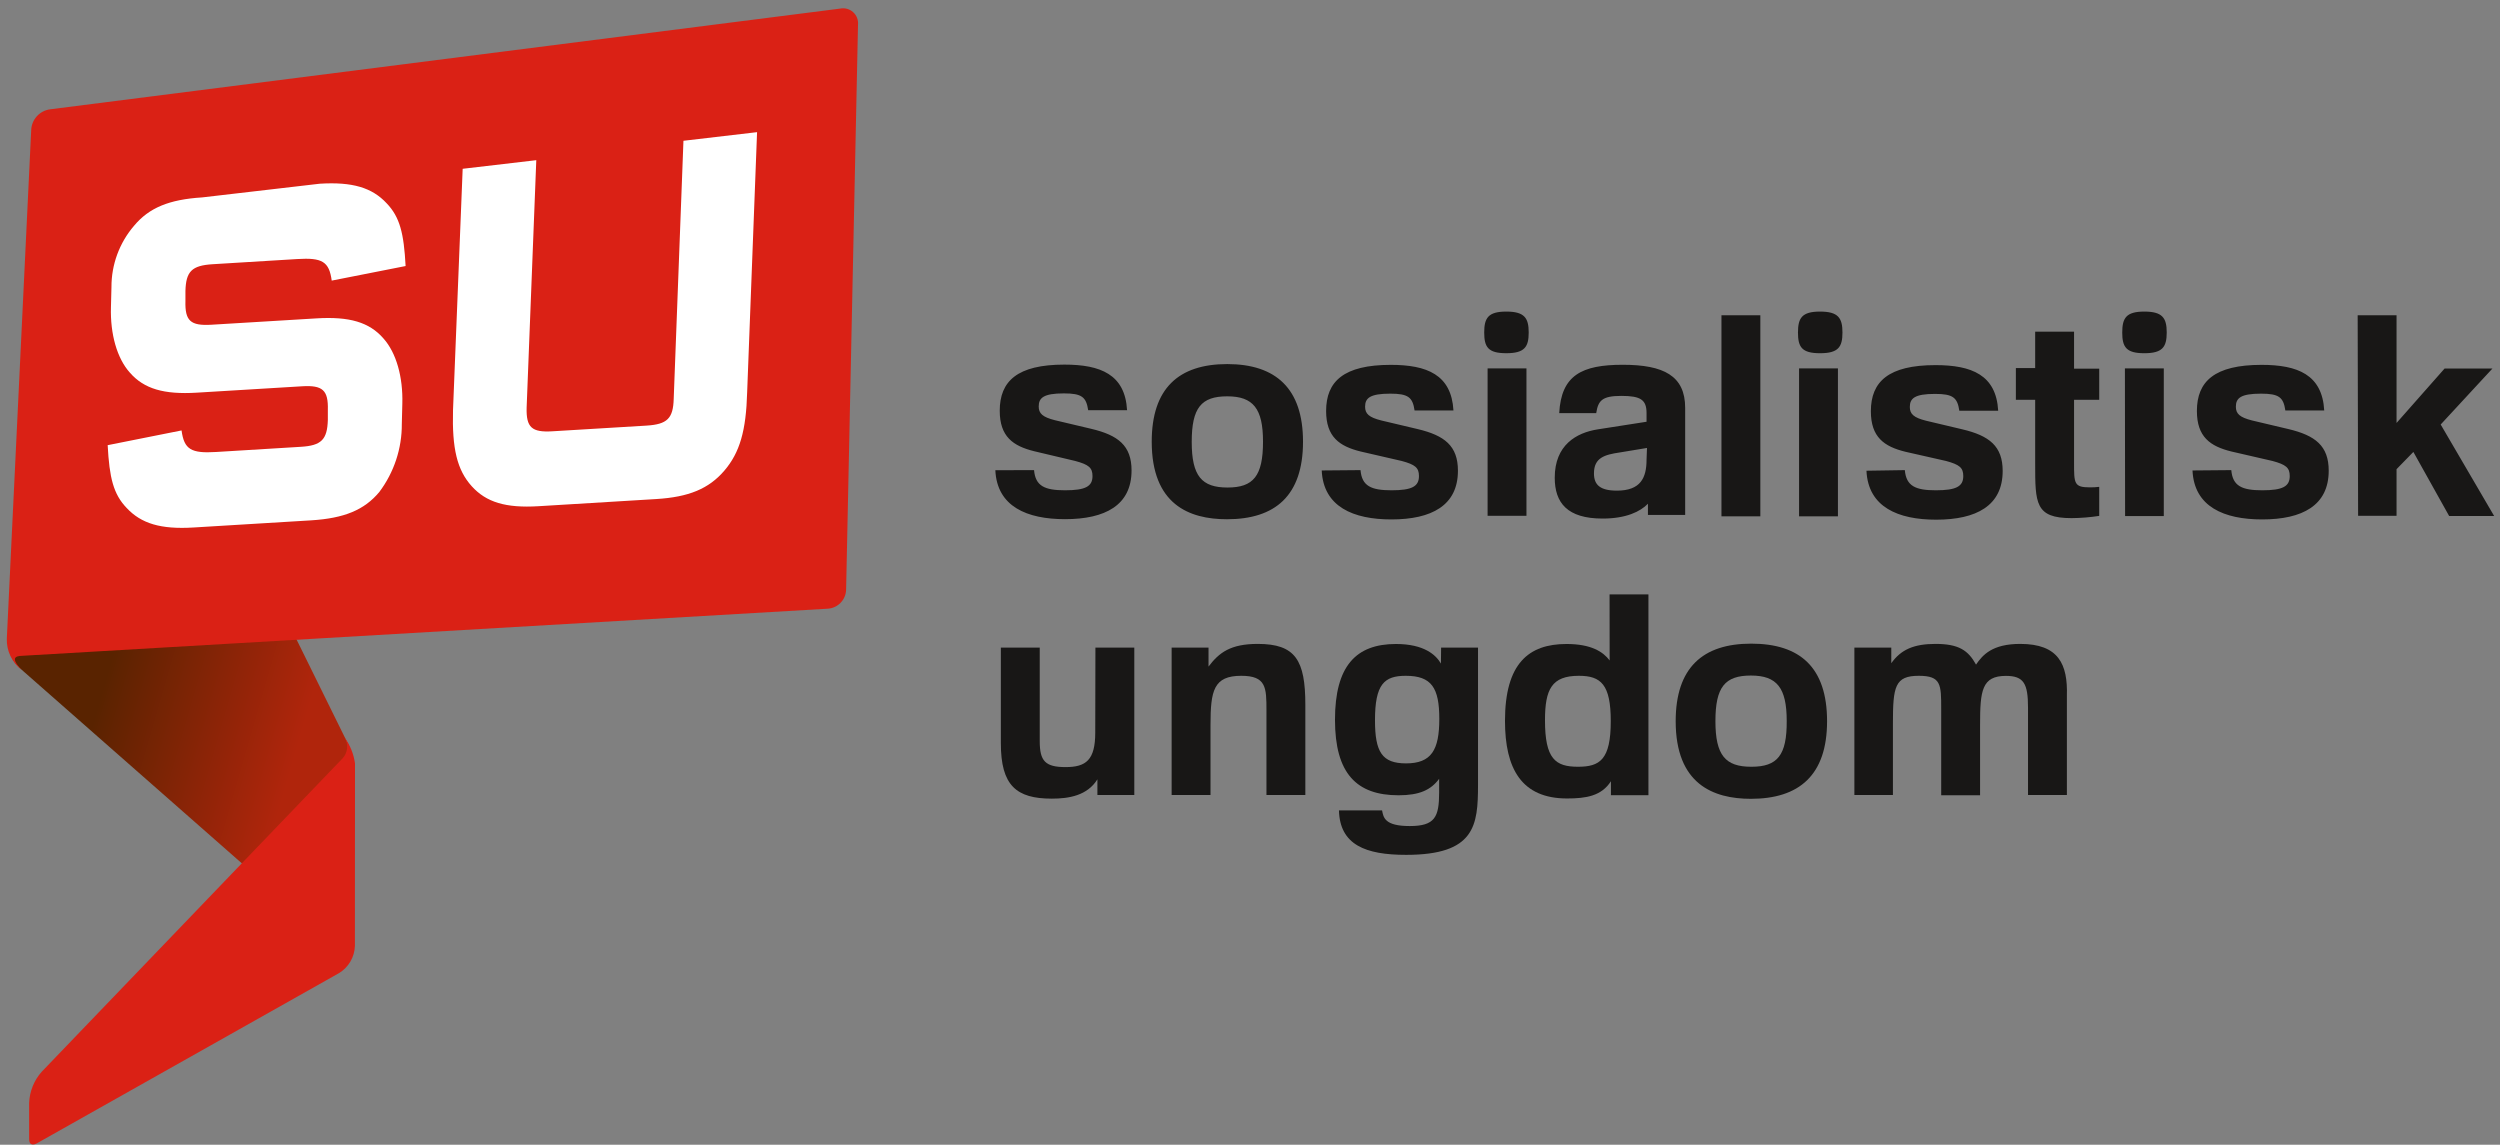
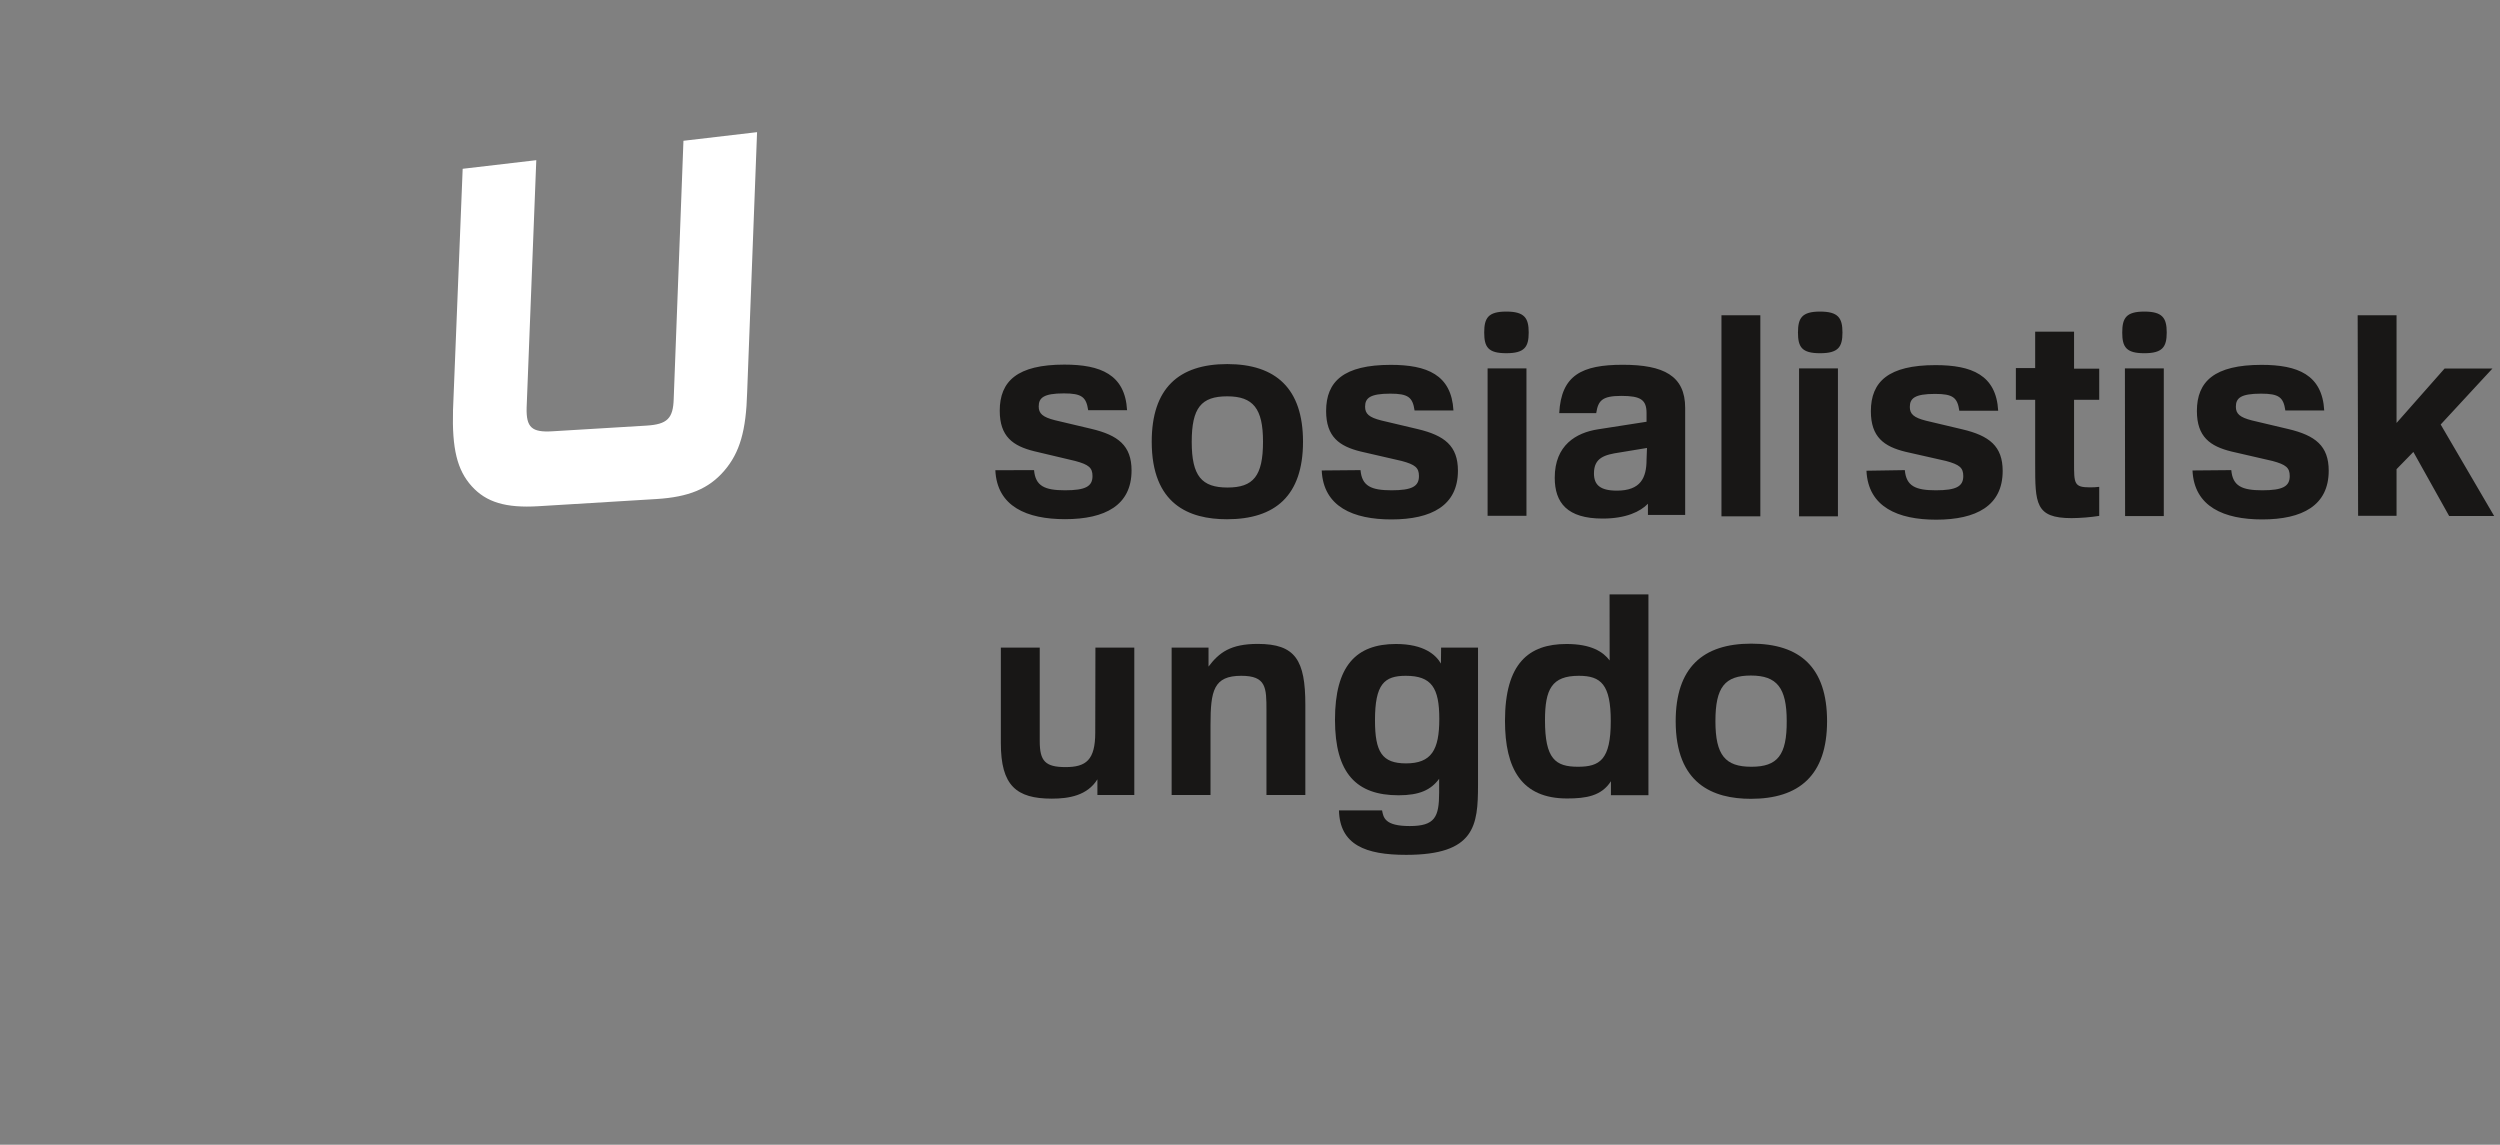
<svg xmlns="http://www.w3.org/2000/svg" width="190px" height="87px" viewBox="0 0 190 87" version="1.1">
  <rect x="0" y="0" width="190" height="87" fill="#808080" stroke="none" />
  <title>logo_text_right</title>
  <desc>Created with Sketch.</desc>
  <defs>
    <linearGradient x1="36.814%" y1="53.96%" x2="78.058%" y2="82.5%" id="linearGradient-1">
      <stop stop-color="#592300" offset="0%" />
      <stop stop-color="#5E2301" offset="5%" />
      <stop stop-color="#B0250C" offset="100%" />
      <stop stop-color="#B0250C" offset="100%" />
    </linearGradient>
  </defs>
  <g id="Page-1" stroke="none" stroke-width="1" fill="none" fill-rule="evenodd">
    <g id="v3_su_frontpage_hover" transform="translate(-157, -40)">
      <g id="Header">
        <g id="logo_text_right" transform="translate(157, 40)">
          <g id="Asset-4">
            <g id="Layer_2">
              <g id="Layer_1-2">
-                 <path d="M2.889,10.253 L1.147,46.046 L0.694,48.483 C0.573,49.323 0.866,50.171 1.481,50.756 L25.722,72.069 C25.722,72.069 26.764,72.986 26.783,71.597 L26.973,59.024 C26.962,58.119 26.761,57.227 26.384,56.404 L3.564,10.116 C3.564,10.116 3.309,9.605 3.112,9.605 C2.916,9.605 2.909,9.762 2.883,10.26" id="Shape" fill="url(#linearGradient-1)" />
-                 <path d="M26.973,71.892 C26.945,72.739 26.492,73.515 25.768,73.956 L2.784,86.902 C2.784,86.902 2.214,87.223 2.214,86.568 L2.214,83.829 C2.247,82.949 2.585,82.108 3.171,81.451 L26.017,57.655 C26.436,57.223 26.506,56.561 26.187,56.05 C26.61,56.63 26.882,57.305 26.98,58.016 L26.973,71.892 Z" id="Shape" fill="#DA2115" />
-                 <path d="M0.518,48.535 C0.488,49.463 0.908,50.348 1.644,50.913 C0.577,49.793 1.448,49.859 1.834,49.832 L62.897,46.262 C63.677,46.221 64.292,45.582 64.305,44.801 L65.209,1.88 C65.244,1.519 65.105,1.163 64.835,0.921 C64.564,0.679 64.195,0.581 63.84,0.655 L3.807,8.308 C3.015,8.414 2.412,9.069 2.372,9.867 L0.518,48.535 Z" id="Shape" fill="#DA2115" />
-                 <path d="M13.798,32.713 C13.994,34.154 14.519,34.469 16.419,34.351 L22.852,33.958 C24.425,33.866 24.87,33.414 24.916,31.92 L24.916,31.153 C24.956,29.66 24.53,29.26 22.951,29.358 L14.944,29.843 C12.468,29.994 10.941,29.555 9.867,28.317 C8.891,27.229 8.373,25.388 8.432,23.35 L8.471,21.817 C8.465,20.109 9.074,18.455 10.188,17.159 C11.328,15.79 12.854,15.161 15.364,15.003 L24.307,13.962 C26.783,13.811 28.277,14.257 29.384,15.449 C30.393,16.497 30.695,17.742 30.826,20.219 L25.211,21.326 C25.014,19.878 24.49,19.57 22.59,19.688 L16.157,20.081 C14.578,20.179 14.132,20.625 14.093,22.119 L14.093,22.885 C14.053,24.379 14.473,24.772 16.058,24.68 L24.064,24.196 C26.548,24.045 28.068,24.484 29.142,25.722 C30.118,26.81 30.636,28.657 30.577,30.688 L30.538,32.221 C30.549,34.085 29.948,35.901 28.828,37.391 C27.688,38.76 26.161,39.389 23.652,39.546 L14.702,40.09 C12.226,40.241 10.732,39.795 9.624,38.603 C8.616,37.554 8.314,36.31 8.183,33.833 L13.798,32.713 Z" id="Shape" fill="#FFFFFF" />
                <path d="M40.024,30.983 C39.985,32.477 40.404,32.877 41.99,32.778 L49.138,32.346 C50.71,32.248 51.162,31.802 51.202,30.308 L51.942,10.699 L57.537,10.044 L56.784,29.81 C56.705,32.726 56.227,34.397 55.048,35.772 C53.868,37.148 52.348,37.777 49.872,37.928 L40.922,38.472 C38.446,38.622 36.952,38.177 35.844,36.945 C34.737,35.713 34.351,34.089 34.429,31.173 L35.163,12.828 L40.758,12.173 L40.024,30.983 Z" id="Shape" fill="#FFFFFF" />
                <path d="M179.216,39.201 L182.138,39.201 L182.138,35.657 L183.416,34.347 L186.134,39.214 L189.554,39.214 L185.492,32.263 L189.423,28.011 L185.787,28.011 L182.138,32.145 L182.138,23.962 L179.183,23.962 L179.216,39.201 Z M166.63,35.755 C166.754,38.52 169.034,39.477 171.924,39.477 C174.983,39.477 176.982,38.415 176.982,35.775 C176.982,33.881 175.96,33.095 173.922,32.61 L171.157,31.955 C170.22,31.719 169.926,31.444 169.926,30.913 C169.926,30.258 170.286,29.918 171.839,29.918 C173.201,29.918 173.542,30.193 173.686,31.195 L176.641,31.195 C176.49,28.476 174.623,27.729 171.878,27.729 C168.307,27.729 166.964,28.981 166.964,31.234 C166.964,33.2 167.967,33.914 169.585,34.314 L172.71,35.034 C173.732,35.31 174.02,35.546 174.02,36.181 C174.02,36.967 173.49,37.262 171.937,37.262 C170.384,37.262 169.683,36.941 169.578,35.729 L166.63,35.755 Z M161.29,25.272 C161.29,26.38 161.592,26.845 162.968,26.845 C164.343,26.845 164.671,26.38 164.671,25.272 C164.671,24.165 164.35,23.68 162.968,23.68 C161.585,23.68 161.29,24.172 161.29,25.272 L161.29,25.272 Z M161.507,39.221 L164.448,39.221 L164.448,27.998 L161.493,27.998 L161.507,39.221 Z M159.541,28.018 L157.628,28.018 L157.628,25.207 L154.673,25.207 L154.673,27.972 L153.206,27.972 L153.206,30.383 L154.673,30.383 L154.673,35.231 C154.673,38.251 154.673,39.378 157.438,39.378 C158.142,39.372 158.845,39.315 159.541,39.208 L159.541,37 C159.302,37.03 159.061,37.043 158.82,37.039 C157.628,37.039 157.628,36.744 157.628,35.172 L157.628,30.383 L159.541,30.383 L159.541,28.018 Z M141.851,35.775 C141.976,38.54 144.256,39.496 147.145,39.496 C150.205,39.496 152.203,38.435 152.203,35.794 C152.203,33.901 151.181,33.115 149.143,32.63 L146.379,31.975 C145.442,31.739 145.147,31.464 145.147,30.933 C145.147,30.278 145.507,29.937 147.06,29.937 C148.423,29.937 148.763,30.212 148.908,31.215 L151.862,31.215 C151.712,28.496 149.844,27.749 147.099,27.749 C143.529,27.749 142.186,29 142.186,31.254 C142.186,33.22 143.188,33.934 144.806,34.333 L147.899,35.034 C148.921,35.31 149.209,35.546 149.209,36.181 C149.209,36.967 148.678,37.262 147.126,37.262 C145.573,37.262 144.872,36.941 144.767,35.729 L141.851,35.775 Z M136.646,25.272 C136.646,26.38 136.941,26.845 138.323,26.845 C139.706,26.845 140.027,26.38 140.027,25.272 C140.027,24.165 139.706,23.68 138.323,23.68 C136.941,23.68 136.646,24.172 136.646,25.272 L136.646,25.272 Z M112.8,25.272 C112.8,26.379 113.095,26.844 114.477,26.844 C115.86,26.844 116.181,26.379 116.181,25.272 C116.181,24.165 115.86,23.68 114.477,23.68 C113.095,23.68 112.8,24.171 112.8,25.272 L112.8,25.272 Z M136.728,39.241 L139.683,39.241 L139.683,27.998 L136.728,27.998 L136.728,39.241 Z M130.831,39.241 L133.786,39.241 L133.786,23.962 L130.831,23.962 L130.831,39.241 Z M125.138,34.93 C125.138,36.312 124.692,37.288 122.884,37.288 C121.574,37.288 121.141,36.823 121.141,35.978 C121.141,34.786 121.947,34.556 123.107,34.386 L125.171,34.045 L125.138,34.93 Z M121.312,31.398 C121.462,30.442 121.757,30.088 123.225,30.088 C124.692,30.088 125.138,30.383 125.138,31.398 L125.138,32.053 L121.436,32.63 C119.798,32.886 118.16,33.822 118.16,36.306 C118.16,38.219 119.117,39.411 121.797,39.411 C123.585,39.411 124.666,38.88 125.243,38.284 L125.243,39.136 L128.073,39.136 L128.073,30.999 C128.073,28.555 126.435,27.723 123.33,27.723 C120.224,27.723 118.652,28.509 118.501,31.398 L121.312,31.398 Z M113.057,39.201 L116.011,39.201 L116.011,27.998 L113.057,27.998 L113.057,39.201 Z M100.451,35.755 C100.576,38.52 102.856,39.477 105.745,39.477 C108.804,39.477 110.803,38.415 110.803,35.775 C110.803,33.881 109.781,33.095 107.743,32.61 L104.978,31.955 C104.041,31.719 103.747,31.444 103.747,30.913 C103.747,30.258 104.107,29.918 105.66,29.918 C107.022,29.918 107.363,30.193 107.507,31.195 L110.462,31.195 C110.311,28.476 108.444,27.729 105.699,27.729 C102.128,27.729 100.785,28.981 100.785,31.234 C100.785,33.2 101.788,33.914 103.406,34.314 L106.531,35.034 C107.553,35.31 107.841,35.546 107.841,36.181 C107.841,36.967 107.311,37.262 105.758,37.262 C104.205,37.262 103.504,36.941 103.399,35.729 L100.451,35.755 Z M95.989,33.567 C95.989,36.188 95.249,37.052 93.29,37.052 C91.331,37.052 90.571,36.181 90.571,33.587 C90.571,30.992 91.292,30.121 93.27,30.121 C95.249,30.121 95.989,31.058 95.989,33.567 L95.989,33.567 Z M99.029,33.567 C99.029,29.531 96.966,27.67 93.27,27.67 C89.575,27.67 87.531,29.518 87.531,33.567 C87.531,38.33 90.361,39.463 93.251,39.463 C96.907,39.463 99.029,37.681 99.029,33.567 L99.029,33.567 Z M75.646,35.736 C75.771,38.5 78.051,39.457 80.94,39.457 C84,39.457 85.998,38.396 85.998,35.755 C85.998,33.862 84.976,33.076 82.938,32.591 L80.173,31.936 C79.237,31.7 78.942,31.424 78.942,30.894 C78.942,30.239 79.302,29.898 80.855,29.898 C82.218,29.898 82.552,30.173 82.702,31.176 L85.657,31.176 C85.507,28.457 83.639,27.71 80.894,27.71 C77.323,27.71 75.98,28.961 75.98,31.215 C75.98,33.18 76.983,33.894 78.601,34.294 L81.72,35.034 C82.742,35.31 83.03,35.546 83.03,36.181 C83.03,36.967 82.499,37.262 80.947,37.262 C79.394,37.262 78.693,36.941 78.588,35.729 L75.646,35.736 Z" id="Shape" fill="#181716" />
-                 <path d="M153.539,48.937 C151.41,48.937 150.689,49.769 150.178,50.509 C149.582,49.428 148.868,48.937 147.099,48.937 C145.461,48.937 144.478,49.362 143.738,50.404 L143.738,49.218 L140.933,49.218 L140.933,60.422 L143.862,60.422 L143.862,54.977 C143.862,52.173 144.013,51.361 145.828,51.361 C147.531,51.361 147.531,52.016 147.531,53.89 L147.531,60.441 L150.486,60.441 L150.486,55.069 C150.486,52.494 150.617,51.367 152.451,51.367 C153.814,51.367 154.129,51.963 154.129,53.772 L154.129,60.422 L157.083,60.422 L157.083,52.874 C157.156,50.483 156.454,48.937 153.539,48.937 L153.539,48.937 Z" id="Shape" fill="#181716" />
                <path d="M133.091,48.917 C129.389,48.917 127.352,50.764 127.352,54.813 C127.352,59.577 130.182,60.71 133.071,60.71 C136.727,60.71 138.857,58.921 138.857,54.813 C138.857,50.706 136.786,48.917 133.091,48.917 L133.091,48.917 Z M133.091,58.273 C131.126,58.273 130.372,57.401 130.372,54.807 C130.372,52.212 131.093,51.341 133.071,51.341 C135.05,51.341 135.79,52.278 135.79,54.787 C135.81,57.421 135.07,58.273 133.111,58.273 L133.091,58.273 Z" id="Shape" fill="#181716" />
                <path d="M122.333,50.194 C121.842,49.539 120.931,48.943 119.057,48.943 C116.168,48.943 114.379,50.43 114.379,54.787 C114.379,58.423 115.637,60.684 119.097,60.684 C120.544,60.684 121.717,60.494 122.431,59.373 L122.431,60.435 L125.281,60.435 L125.281,45.176 L122.327,45.176 L122.333,50.194 Z M119.929,58.273 C118.206,58.273 117.419,57.677 117.419,54.741 C117.419,52.383 117.93,51.361 119.994,51.361 C121.671,51.361 122.418,52.016 122.418,54.807 C122.418,57.742 121.586,58.273 119.929,58.273 L119.929,58.273 Z" id="Shape" fill="#181716" />
                <path d="M109.511,50.43 C109.131,49.775 108.234,48.943 106.091,48.943 C103.051,48.943 101.459,50.62 101.459,54.702 C101.459,58.784 103.097,60.441 106.288,60.441 C107.88,60.441 108.751,60.035 109.374,59.19 L109.374,60.232 C109.374,62.099 109.053,62.78 107.14,62.78 C105.227,62.78 105.141,62.125 105.037,61.588 L101.761,61.588 C101.826,64.209 103.779,64.969 106.864,64.969 C112.106,64.969 112.329,62.734 112.329,59.655 L112.329,49.218 L109.524,49.218 L109.511,50.43 Z M106.858,58.017 C105.03,58.017 104.499,57.146 104.499,54.741 C104.499,51.996 105.2,51.361 106.838,51.361 C108.804,51.361 109.387,52.278 109.387,54.637 C109.387,56.995 108.791,58.017 106.858,58.017 L106.858,58.017 Z" id="Shape" fill="#181716" />
                <path d="M95.589,48.937 C93.525,48.937 92.654,49.592 91.848,50.66 L91.848,49.218 L89.044,49.218 L89.044,60.422 L91.999,60.422 L91.999,55.102 C91.999,52.481 92.234,51.361 94.338,51.361 C96.231,51.361 96.251,52.252 96.251,53.981 L96.251,60.422 L99.206,60.422 L99.206,53.575 C99.206,50.175 98.459,48.937 95.589,48.937 L95.589,48.937 Z" id="Shape" fill="#181716" />
                <path d="M83.239,55.678 C83.239,57.762 82.538,58.299 80.985,58.299 C79.432,58.299 79.02,57.834 79.02,56.333 L79.02,49.218 L76.065,49.218 L76.065,56.491 C76.065,59.701 77.238,60.697 79.937,60.697 C81.247,60.697 82.636,60.461 83.403,59.229 L83.403,60.422 L86.207,60.422 L86.207,49.218 L83.252,49.218 L83.239,55.678 Z" id="Shape" fill="#181716" />
              </g>
            </g>
          </g>
        </g>
      </g>
    </g>
  </g>
</svg>